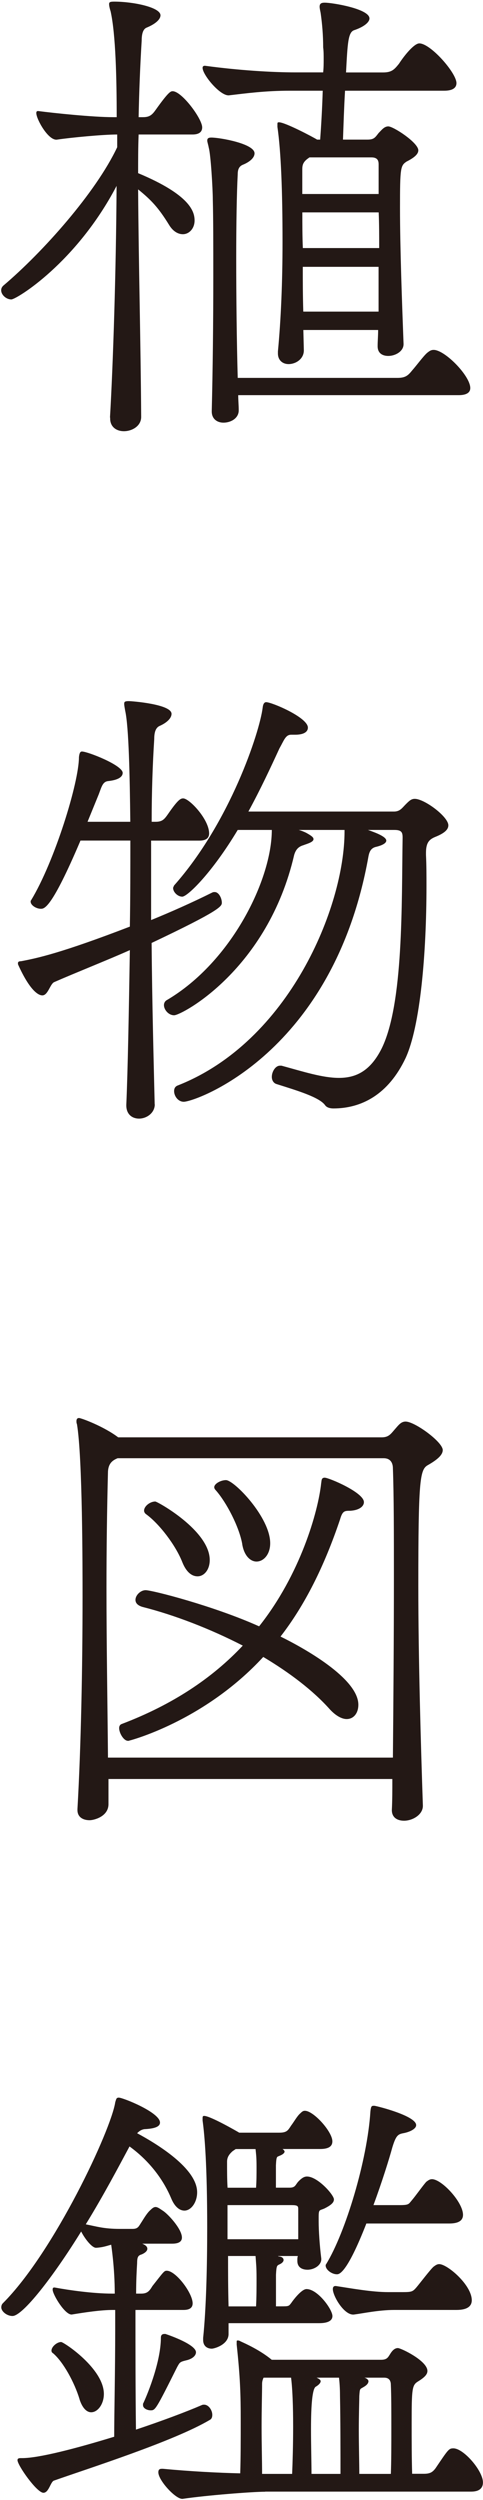
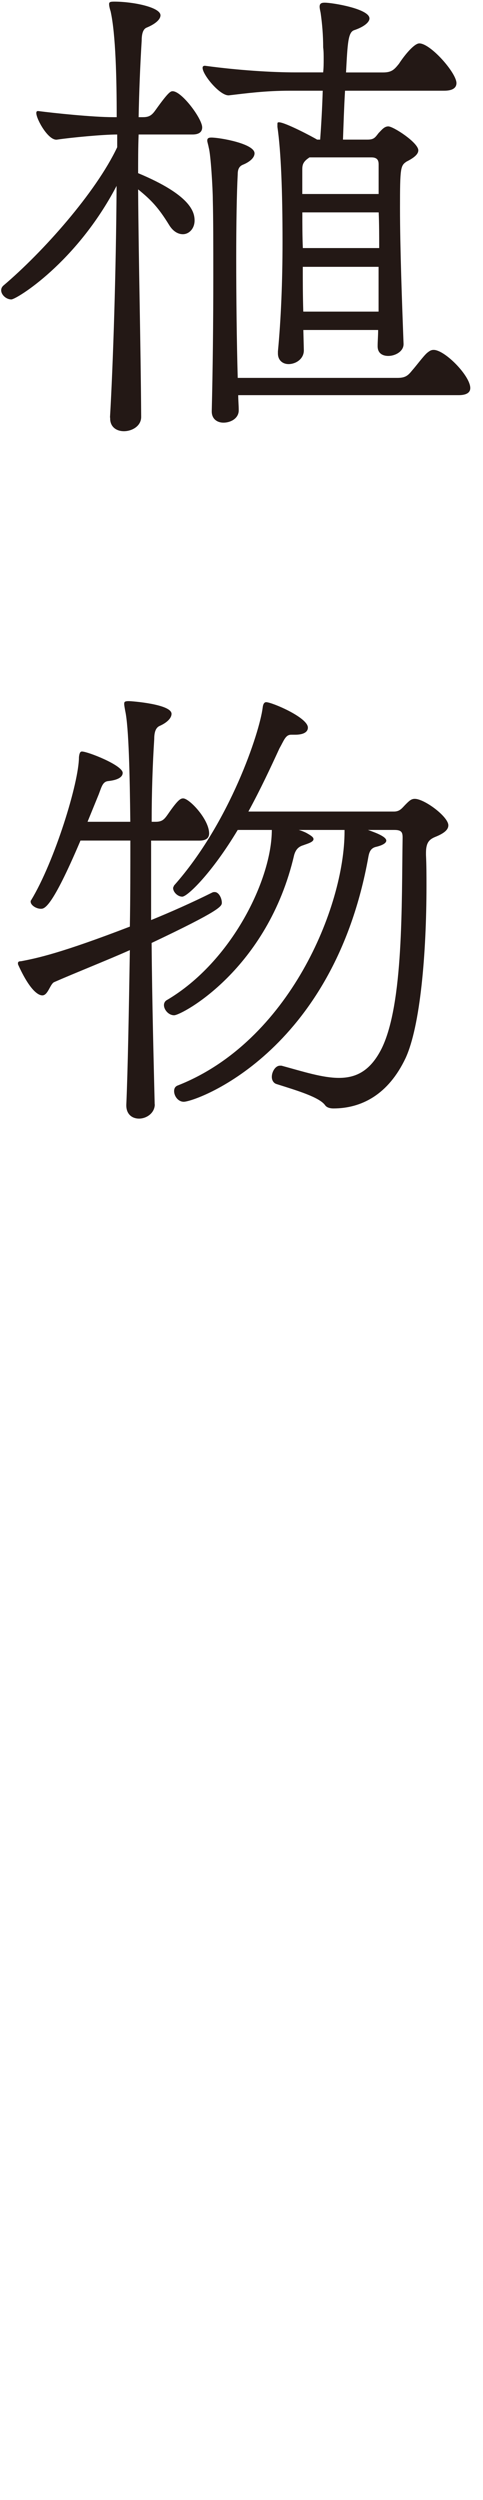
<svg xmlns="http://www.w3.org/2000/svg" id="_変更点" viewBox="0 0 87 450">
  <defs>
    <style>.cls-1{fill:#231815;stroke-width:0px;}</style>
  </defs>
  <path class="cls-1" d="M19.81,75.16c.55-9.35,1.1-26.3,1.19-41.7C13.77,47.3,2.95,53.9,2.04,53.9s-1.83-.82-1.83-1.65c0-.27.09-.55.37-.82,7.15-6.05,16.68-16.77,20.53-24.93v-2.29c-2.57,0-8.34.55-10.81.92-1.56.28-3.76-3.67-3.76-4.77,0-.27.09-.37.28-.37h.09c2.84.37,9.81,1.1,13.47,1.1h.64c0-6.87-.18-14.94-1.1-19.06-.18-.55-.27-1.01-.27-1.28,0-.37.18-.46.92-.46,3.39,0,8.34,1.01,8.34,2.47,0,.73-.92,1.56-2.47,2.2-.73.27-.92,1.28-.92,2.38-.28,4.58-.46,9.16-.55,13.75h.82c1.19,0,1.65-.46,2.29-1.37,2.29-3.21,2.66-3.3,3.02-3.3,1.65,0,5.32,4.95,5.32,6.51,0,.73-.46,1.28-1.74,1.28h-9.71c-.09,2.29-.09,4.67-.09,6.96,9.44,3.94,10.17,6.96,10.17,8.52,0,1.47-1.01,2.47-2.11,2.47-.82,0-1.74-.46-2.47-1.65-1.92-3.12-3.21-4.49-5.59-6.42.09,13.56.46,27.13.55,40.96,0,1.65-1.65,2.57-3.12,2.57-1.28,0-2.47-.73-2.47-2.29v-.18ZM72.69,61.96c0,1.28-1.47,2.11-2.75,2.11-1.01,0-1.92-.46-1.92-1.74v-.09c0-.82.09-1.74.09-2.84h-13.47l.09,3.67c0,1.56-1.47,2.47-2.75,2.47-1.01,0-1.92-.64-1.92-1.92v-.37c.55-5.77.83-12.56.83-19.7,0-9.16-.28-16.31-.92-20.71v-.46c0-.27,0-.37.28-.37,1.1,0,6.14,2.66,6.87,3.12h.55c.18-2.47.37-5.68.46-8.8h-5.96c-4.31,0-7.79.46-10.91.83-1.56.18-4.77-3.67-4.77-4.95,0-.27.18-.37.37-.37h.09c6.05.82,12.01,1.19,16.31,1.19h4.95c.09-.83.09-1.65.09-2.38s0-1.47-.09-2.11c0-2.2-.18-4.31-.46-6.23-.09-.46-.18-.82-.18-1.1,0-.55.28-.73.92-.73,1.37,0,8.06,1.1,8.06,2.84,0,.73-1.1,1.56-2.75,2.11-1.1.37-1.19,2.29-1.47,7.61h6.69c1.56,0,2.02-.55,2.84-1.56,1.01-1.56,2.75-3.67,3.67-3.67,2.02,0,6.69,5.31,6.69,7.15,0,.82-.64,1.37-2.2,1.37h-17.87c-.18,3.02-.27,6.05-.37,8.8h4.4c1.19,0,1.38-.37,2.02-1.19.55-.55,1.01-1.19,1.74-1.19.92,0,5.41,2.93,5.41,4.31,0,.64-.64,1.28-2.11,2.02-1.1.73-1.19,1.1-1.19,8.34s.37,17.23.64,24.47v.09ZM42.91,71.13c0,.92.09,1.83.09,2.66v.09c0,1.38-1.38,2.2-2.75,2.2-1.1,0-2.11-.64-2.11-2.02v-.09c.18-7.06.28-16.13.28-24.1,0-5.59,0-10.63-.09-13.93,0-1.92-.37-8.16-.73-9.35-.09-.55-.27-1.01-.27-1.28,0-.37.18-.55.73-.55,1.56,0,7.79,1.1,7.79,2.84,0,.82-.92,1.56-2.02,2.02-.73.27-1.01.82-1.01,1.74-.18,3.48-.27,8.98-.27,15.12,0,7.06.09,15.03.27,21.54h28.78c1.47,0,1.92-.46,2.66-1.37.73-.82,2.02-2.57,2.66-3.12.46-.37.73-.55,1.19-.55,2.02,0,6.6,4.67,6.6,6.87,0,.73-.55,1.28-2.11,1.28h-39.68ZM68.2,29.61c0-.55-.09-1.28-1.28-1.28h-11.18l-.37.27c-.83.64-.92,1.19-.92,1.92v4.4h13.75v-5.32ZM54.46,38.23c0,2.2,0,4.4.09,6.42h13.75c0-2.2,0-4.4-.09-6.42h-13.75ZM68.2,48.03h-13.66c0,2.57,0,5.22.09,8.06h13.56v-8.06Z" />
  <path class="cls-1" d="M27.88,198.78c0,1.56-1.47,2.57-2.84,2.57-1.19,0-2.29-.73-2.29-2.38v-.09c.27-6.23.46-16.77.64-27.86-3.67,1.65-9.9,4.12-13.65,5.77-.73.37-1.1,2.38-2.11,2.38-.37,0-1.92-.18-4.31-5.41-.09-.18-.09-.27-.09-.37,0-.27.18-.37.55-.37,2.93-.55,7.24-1.47,19.61-6.23.09-5.22.09-10.54.09-15.49h-8.98c-5.22,12.28-6.51,12.28-7.15,12.28-.83,0-1.83-.64-1.83-1.28,0-.09,0-.18.09-.27,4.22-6.96,8.61-21.17,8.61-25.75.09-.83.28-1.01.55-1.01,1.01,0,7.33,2.47,7.33,3.85,0,.73-.83,1.28-2.57,1.47-1.01.09-1.19.92-1.74,2.38l-2.02,4.95h7.7c-.09-8.25-.27-17.05-.92-19.98-.09-.55-.18-.92-.18-1.28s.18-.46.83-.46c.55,0,7.7.55,7.7,2.29,0,.82-.92,1.65-2.2,2.2-.73.37-.92,1.28-.92,2.38-.28,4.4-.46,9.44-.46,14.85h.73c1.19,0,1.56-.46,2.2-1.37,1.83-2.66,2.29-2.84,2.75-2.84,1.1,0,4.67,3.76,4.67,6.32,0,.73-.46,1.28-1.74,1.28h-8.71v14.3c3.39-1.38,7.33-3.12,11-4.95.18-.09.28-.09.46-.09.73,0,1.28,1.1,1.28,1.92,0,.64-.27,1.38-12.65,7.24.09,10.81.37,21.26.55,28.96v.09ZM50.7,191.82c4.03,1.1,7.42,2.2,10.36,2.2,3.12,0,5.68-1.28,7.7-5.32,3.94-8.06,3.57-26.03,3.76-37.94,0-.92-.18-1.37-1.47-1.37h-4.77c.73.27,3.3,1.1,3.3,1.92,0,.55-1.01.92-1.74,1.1-.92.18-1.28.73-1.47,1.74-6.32,35.47-31.16,44.17-33.27,44.17-1.01,0-1.74-1.01-1.74-1.92,0-.46.18-.83.64-1.01,20.07-7.88,30.06-32.17,30.06-45.73v-.27h-8.25c.64.18,1.28.46,1.56.64.82.46,1.1.73,1.1,1.01,0,.55-1.1.82-1.83,1.1-.92.27-1.37.82-1.65,1.74-4.77,20.62-20.25,28.87-21.63,28.87-1.01,0-1.83-1.01-1.83-1.83,0-.37.18-.73.55-.92,11.64-6.87,18.88-21.72,18.88-30.61h-6.14c-4.67,7.79-9.07,12.01-9.99,12.01-.82,0-1.65-.82-1.65-1.56,0-.09.09-.27.18-.46,10.08-11.36,15.4-27.58,15.95-31.98.09-.82.37-1.01.64-1.01,1.01,0,7.51,2.75,7.51,4.58,0,.82-.83,1.28-2.29,1.28h-.73c-1.01,0-1.28,1.01-2.11,2.47-1.56,3.39-3.39,7.33-5.59,11.36h26.21c1.1,0,1.47-.64,2.11-1.28.64-.64,1.01-1.01,1.65-1.01,1.74,0,6.05,3.21,6.05,4.77,0,.73-.64,1.37-2.2,2.02-1.19.46-1.83,1.01-1.83,2.93v.37c.09,1.83.09,3.67.09,5.59,0,12.1-1.1,25.2-3.76,30.98-3.12,6.6-7.97,9.07-13.01,9.07-.64,0-1.19-.18-1.47-.55-1.01-1.47-5.04-2.66-8.8-3.85-.55-.18-.82-.73-.82-1.28,0-.92.64-2.02,1.47-2.02h.28Z" />
-   <path class="cls-1" d="M76.17,325.07c0,1.56-1.83,2.66-3.39,2.66-1.19,0-2.2-.55-2.2-1.92.09-1.74.09-3.57.09-5.59H19.54v4.4c.09,2.38-2.66,3.02-3.39,3.02-1.19,0-2.2-.55-2.2-1.83v-.18c.64-11.18.92-25.48.92-38.22,0-4.95,0-25.11-1.01-31.07-.09-.18-.09-.37-.09-.55,0-.37.18-.55.46-.55.37,0,4.4,1.47,7.06,3.48h47.47c1.28,0,1.65-.64,2.38-1.47.64-.73,1.1-1.37,1.92-1.37,1.65,0,6.69,3.67,6.69,5.13,0,.73-.64,1.56-2.75,2.75-1.38.82-1.65,2.93-1.65,21.72,0,13.2.46,28.78.82,39.5v.09ZM70.77,316.36c.09-9.71.18-21.72.18-32.35,0-7.79,0-14.85-.18-19.7,0-1.01-.46-1.83-1.65-1.83H21.19c-.92.37-1.65.92-1.74,2.38-.18,7.06-.27,14.02-.27,20.9,0,10.26.18,20.35.27,30.61h51.32ZM23.02,313.34c-.73,0-1.56-1.37-1.56-2.29,0-.37.18-.64.46-.73,9.16-3.48,16.31-8.25,21.81-14.11-5.87-3.02-12.28-5.5-18.05-6.96-.92-.27-1.28-.73-1.28-1.28,0-.83.92-1.74,1.83-1.74,1.19,0,12.28,2.84,20.44,6.51,7.42-9.35,10.63-20.62,11.18-25.75.09-.46,0-1.01.64-1.01.73,0,7.06,2.66,7.06,4.4,0,.82-.92,1.47-2.47,1.56-1.01,0-1.38,0-1.83,1.56-2.84,8.43-6.32,15.4-10.72,21.08,4.12,2.02,14.02,7.51,14.02,12.28,0,1.47-.82,2.57-2.11,2.57-.83,0-1.92-.55-3.02-1.74-3.02-3.39-7.24-6.6-12-9.44-10.72,11.64-24.19,15.12-24.38,15.12ZM32.83,281.17c-1.19-3.02-4.12-6.87-6.51-8.61-.27-.18-.37-.46-.37-.64,0-.82,1.1-1.65,2.02-1.65.37,0,9.81,5.22,9.81,10.54,0,1.74-1.01,2.93-2.2,2.93-1.01,0-2.02-.73-2.75-2.57ZM43.64,277.96c-.55-3.12-2.84-7.52-4.77-9.71-.18-.18-.28-.37-.28-.55,0-.64,1.19-1.28,2.11-1.28,1.47,0,7.97,6.69,7.97,11.36,0,2.02-1.19,3.3-2.47,3.3-1.01,0-2.2-.92-2.57-3.12Z" />
-   <path class="cls-1" d="M24.4,415.79c0,6.6,0,14.85.09,21.54,4.67-1.56,9.07-3.21,11.82-4.4.18-.09.28-.09.46-.09.82,0,1.47,1.01,1.47,1.83,0,.37-.09.73-.46.92-6.51,3.85-21.81,8.71-28.04,10.91-.64.18-.92,2.2-1.92,2.2-1.19,0-4.67-4.95-4.67-5.87,0-.27.18-.37.55-.37h.28c3.02,0,9.71-1.74,16.59-3.85,0-4.12.18-11.91.18-19.25v-3.57h-.37c-2.29,0-5.22.46-7.42.82-1.19.18-3.48-3.57-3.48-4.49,0-.27.09-.37.28-.37h.09c2.47.46,6.87,1.1,10.36,1.1h.46c0-4.77-.64-8.71-.64-8.8-.73.18-1.37.46-2.66.55h-.09c-.73,0-2.02-1.65-2.66-2.93-5.04,8.16-10.54,15.21-12.37,15.21-1.01,0-2.02-.82-2.02-1.56,0-.27.09-.55.28-.73,9.26-9.26,19.52-31.25,20.25-36.2.18-.55.18-.82.64-.82.73,0,7.42,2.66,7.42,4.49,0,.73-.92,1.1-2.84,1.19-.55.09-.92.37-1.28.73,3.57,1.92,10.81,6.32,10.81,10.63,0,1.83-1.1,3.3-2.29,3.3-.83,0-1.74-.64-2.38-2.2-1.19-2.84-3.48-6.42-7.51-9.35-2.02,3.76-4.67,8.8-7.88,14.02,1.92.37,3.21.82,6.14.82h2.29c1.01,0,1.1-.46,1.65-1.28.46-.73,1.01-1.65,1.56-2.11.37-.37.64-.55.92-.55.37,0,.73.27,1.28.64.92.55,3.48,3.3,3.48,4.86,0,.64-.46,1.1-1.74,1.1h-5.41c.64.27.92.55.92.92s-.37.73-1.01,1.01c-.64.18-.83.46-.83,1.56-.09,1.47-.18,3.3-.18,5.5h.92c1.1,0,1.47-.46,2.02-1.37,2.02-2.57,2.11-2.75,2.57-2.75,1.65,0,4.67,4.03,4.67,5.87,0,.73-.46,1.19-1.65,1.19h-8.61ZM14.32,431.83c-.92-3.02-2.93-6.69-4.77-8.25-.18-.09-.28-.27-.28-.46,0-.73,1.01-1.56,1.74-1.56.46,0,7.7,4.77,7.7,9.35,0,1.83-1.1,3.3-2.29,3.3-.73,0-1.56-.64-2.11-2.38ZM25.77,432.66c.46-.92,3.21-7.24,3.21-11.91,0-.37.18-.64.64-.64h.18c.82.27,5.5,1.92,5.5,3.3,0,.55-.55,1.19-1.83,1.47-1.1.27-1.1.37-1.56,1.19-3.85,7.7-3.94,7.79-4.77,7.79-.64,0-1.38-.37-1.38-.92v-.27ZM47.77,448.51c-2.29,0-10.54.64-14.85,1.28-1.19.18-4.4-3.3-4.4-4.77,0-.46.18-.64.64-.64h.18c4.86.46,9.9.73,13.93.82.09-2.75.09-6.23.09-9.44,0-4.77-.09-7.79-.73-13.75v-.46c0-.18,0-.27.18-.27.09,0,.28,0,.55.18.83.37,3.48,1.56,5.59,3.3h19.7c1.28,0,1.28-.64,1.92-1.47.37-.46.73-.64,1.1-.64.55,0,5.32,2.29,5.32,4.12,0,.64-.55,1.19-1.74,1.92-1.01.64-1.1,1.28-1.1,7.33,0,3.02,0,6.51.09,9.26h2.11c1.1,0,1.56-.27,2.11-1.01,2.29-3.39,2.38-3.57,3.21-3.57,1.83,0,5.32,4.03,5.32,6.14,0,1.01-.64,1.65-2.11,1.65h-37.12ZM41.17,418.18v1.83c.09,2.02-2.57,2.75-3.02,2.75-.82,0-1.56-.46-1.56-1.56v-.37c.55-5.32.73-12.92.73-19.89,0-11.18-.46-16.59-.83-19.25v-.37c0-.27,0-.46.28-.46,1.1,0,5.87,2.75,6.32,3.02h7.24c1.38,0,1.56-.46,2.11-1.28.55-.73,1.1-1.74,1.65-2.2.37-.37.55-.46.83-.46,1.56,0,4.95,3.76,4.95,5.5,0,.82-.55,1.38-2.2,1.38h-6.78c.27.18.37.37.37.46,0,.27-.37.55-.83.73-.55.27-.64,0-.73,1.74v4.03h2.47c1.1,0,1.01-.55,1.65-1.19.46-.46.92-.82,1.47-.82,1.92,0,4.86,3.3,4.86,4.12,0,.55-.46,1.01-1.74,1.65-.83.37-1.01.09-1.01,1.47v.92c0,1.56.18,4.31.46,6.51.18,1.19-1.19,2.11-2.47,2.11-1.01,0-1.83-.46-1.83-1.56v-.18c0-.27,0-.46.09-.73h-3.57c.09.09.18.09.27.09.55.09.73.37.73.64s-.27.55-.64.73c-.55.27-.64.18-.73,1.92v5.68h.82c1.56,0,1.47,0,2.02-.73.18-.28,1.74-2.38,2.66-2.38,2.02,0,4.67,3.67,4.67,4.86,0,.73-.64,1.28-2.38,1.28h-16.31ZM46.12,393.8c.09-1.28.09-2.29.09-3.76,0-1.83-.09-2.29-.18-3.21h-3.57l-.55.37c-.73.64-1.01,1.19-1.01,1.92,0,1.65,0,3.21.09,4.67h5.13ZM53.72,397.65c0-.55-.09-.73-1.19-.73h-11.55v6.14h12.74v-5.41ZM46.12,415.15c.09-1.65.09-3.39.09-5.04,0-2.2-.09-2.66-.18-4.03h-4.95c0,2.84,0,5.77.09,9.07h4.95ZM52.62,445.3c.09-2.11.18-5.32.18-8.43,0-1.28,0-5.96-.37-8.89h-4.95c-.18.37-.27.73-.27,1.1,0,1.65-.09,4.58-.09,7.7s.09,6.32.09,8.52h5.41ZM61.33,445.3c0-3.3,0-9.62-.09-14.11,0-1.37-.09-2.47-.18-3.21h-4.03c.37.18.73.37.73.64s-.28.64-.92,1.01q-.82.64-.82,7.61c0,2.84.09,6.05.09,8.06h5.22ZM66,400.21c-3.57,9.16-4.95,9.16-5.32,9.16-.92,0-2.02-.82-2.02-1.56,0-.09,0-.18.09-.27,3.48-5.68,7.42-18.7,7.97-27.49.09-.82.18-1.01.55-1.01h.18c.64.09,7.51,1.83,7.51,3.48,0,.73-1.28,1.28-2.38,1.47-.92.18-1.28.46-1.92,2.57-.55,2.02-1.83,6.14-3.39,10.36h4.67c1.74,0,1.65-.18,2.2-.82.64-.73,2.2-2.93,2.66-3.39.37-.28.64-.46,1.01-.46,1.74,0,5.59,4.12,5.59,6.42,0,.92-.64,1.56-2.47,1.56h-14.94ZM71.04,415.79c-2.84,0-5.77.64-7.24.82-1.74.27-3.85-3.3-3.85-4.58,0-.37.18-.55.46-.55h.09c3.02.46,6.51,1.1,9.44,1.1h2.57c1.65,0,1.83-.09,2.47-.82.55-.64,2.57-3.3,3.12-3.76.37-.27.64-.46,1.01-.46,1.47,0,5.87,3.76,5.87,6.51,0,1.01-.73,1.74-2.75,1.74h-11.18ZM70.4,445.3c.09-2.2.09-5.32.09-8.25s0-5.96-.09-7.79c0-.55-.18-1.28-1.19-1.28h-3.57c.37.09.73.37.73.64s-.18.64-.82,1.01c-.73.46-.73.18-.83,1.65,0,.73-.09,3.3-.09,6.14s.09,5.87.09,7.88h5.68Z" />
</svg>